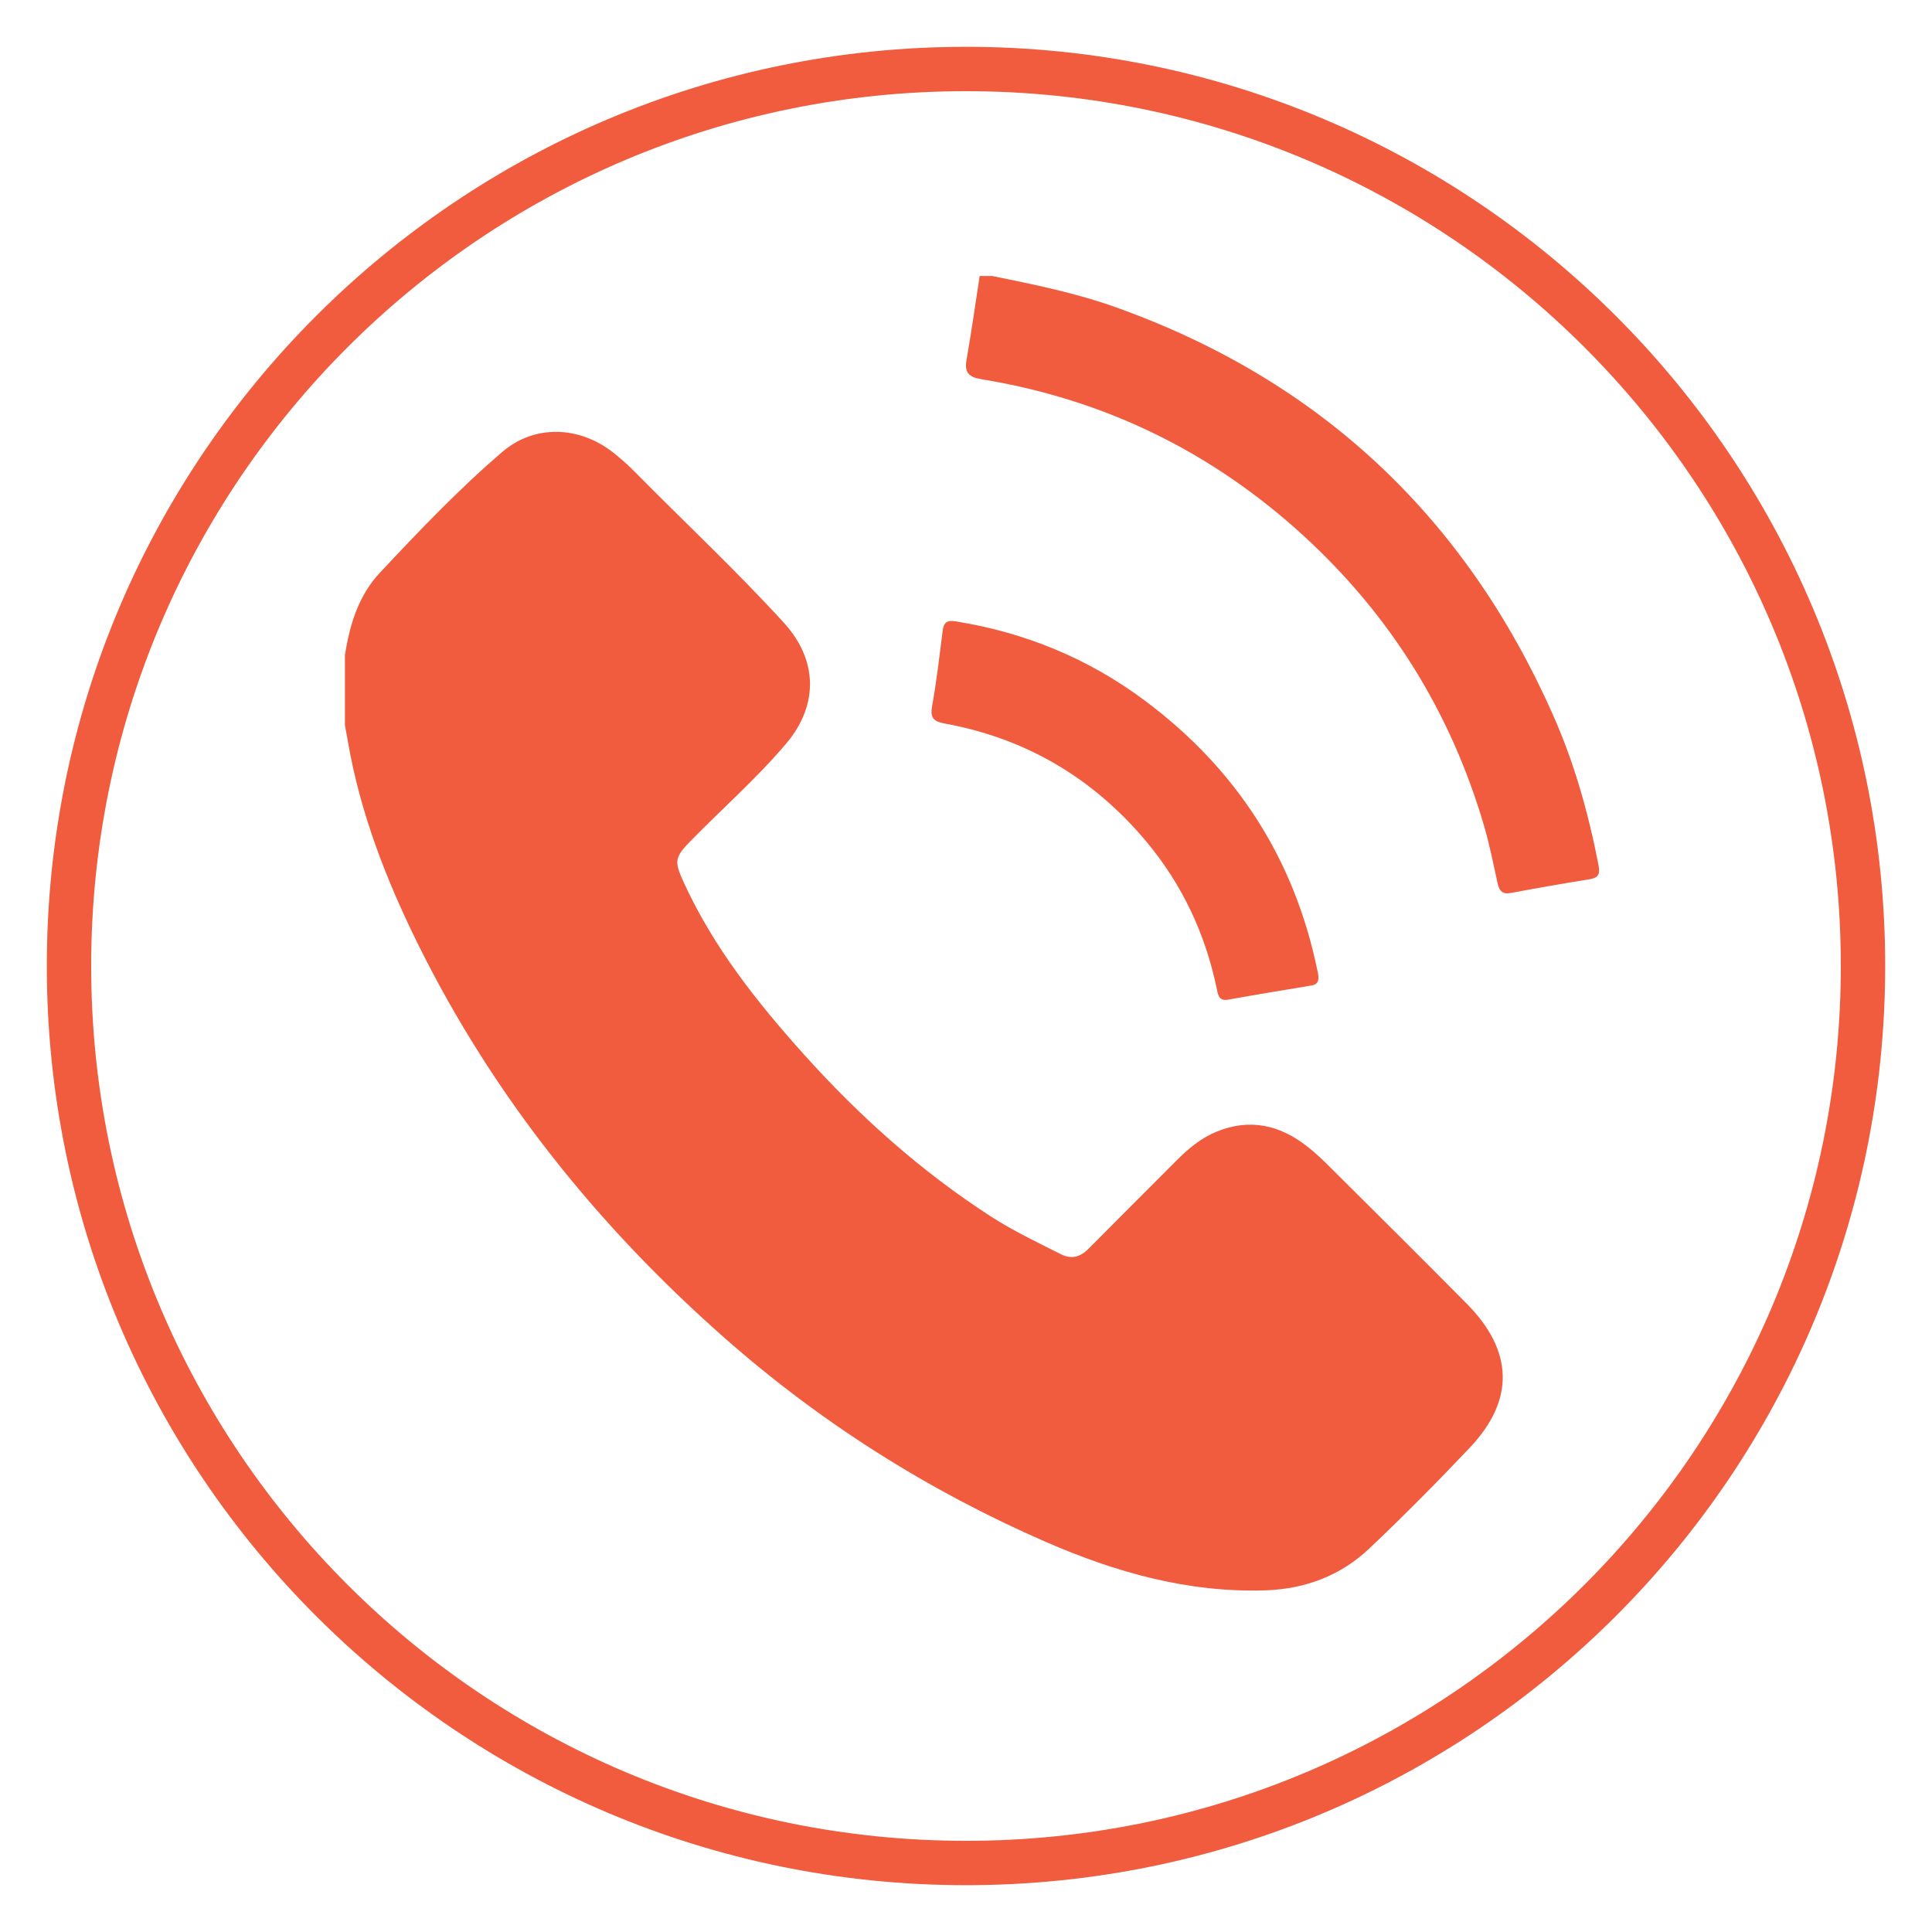
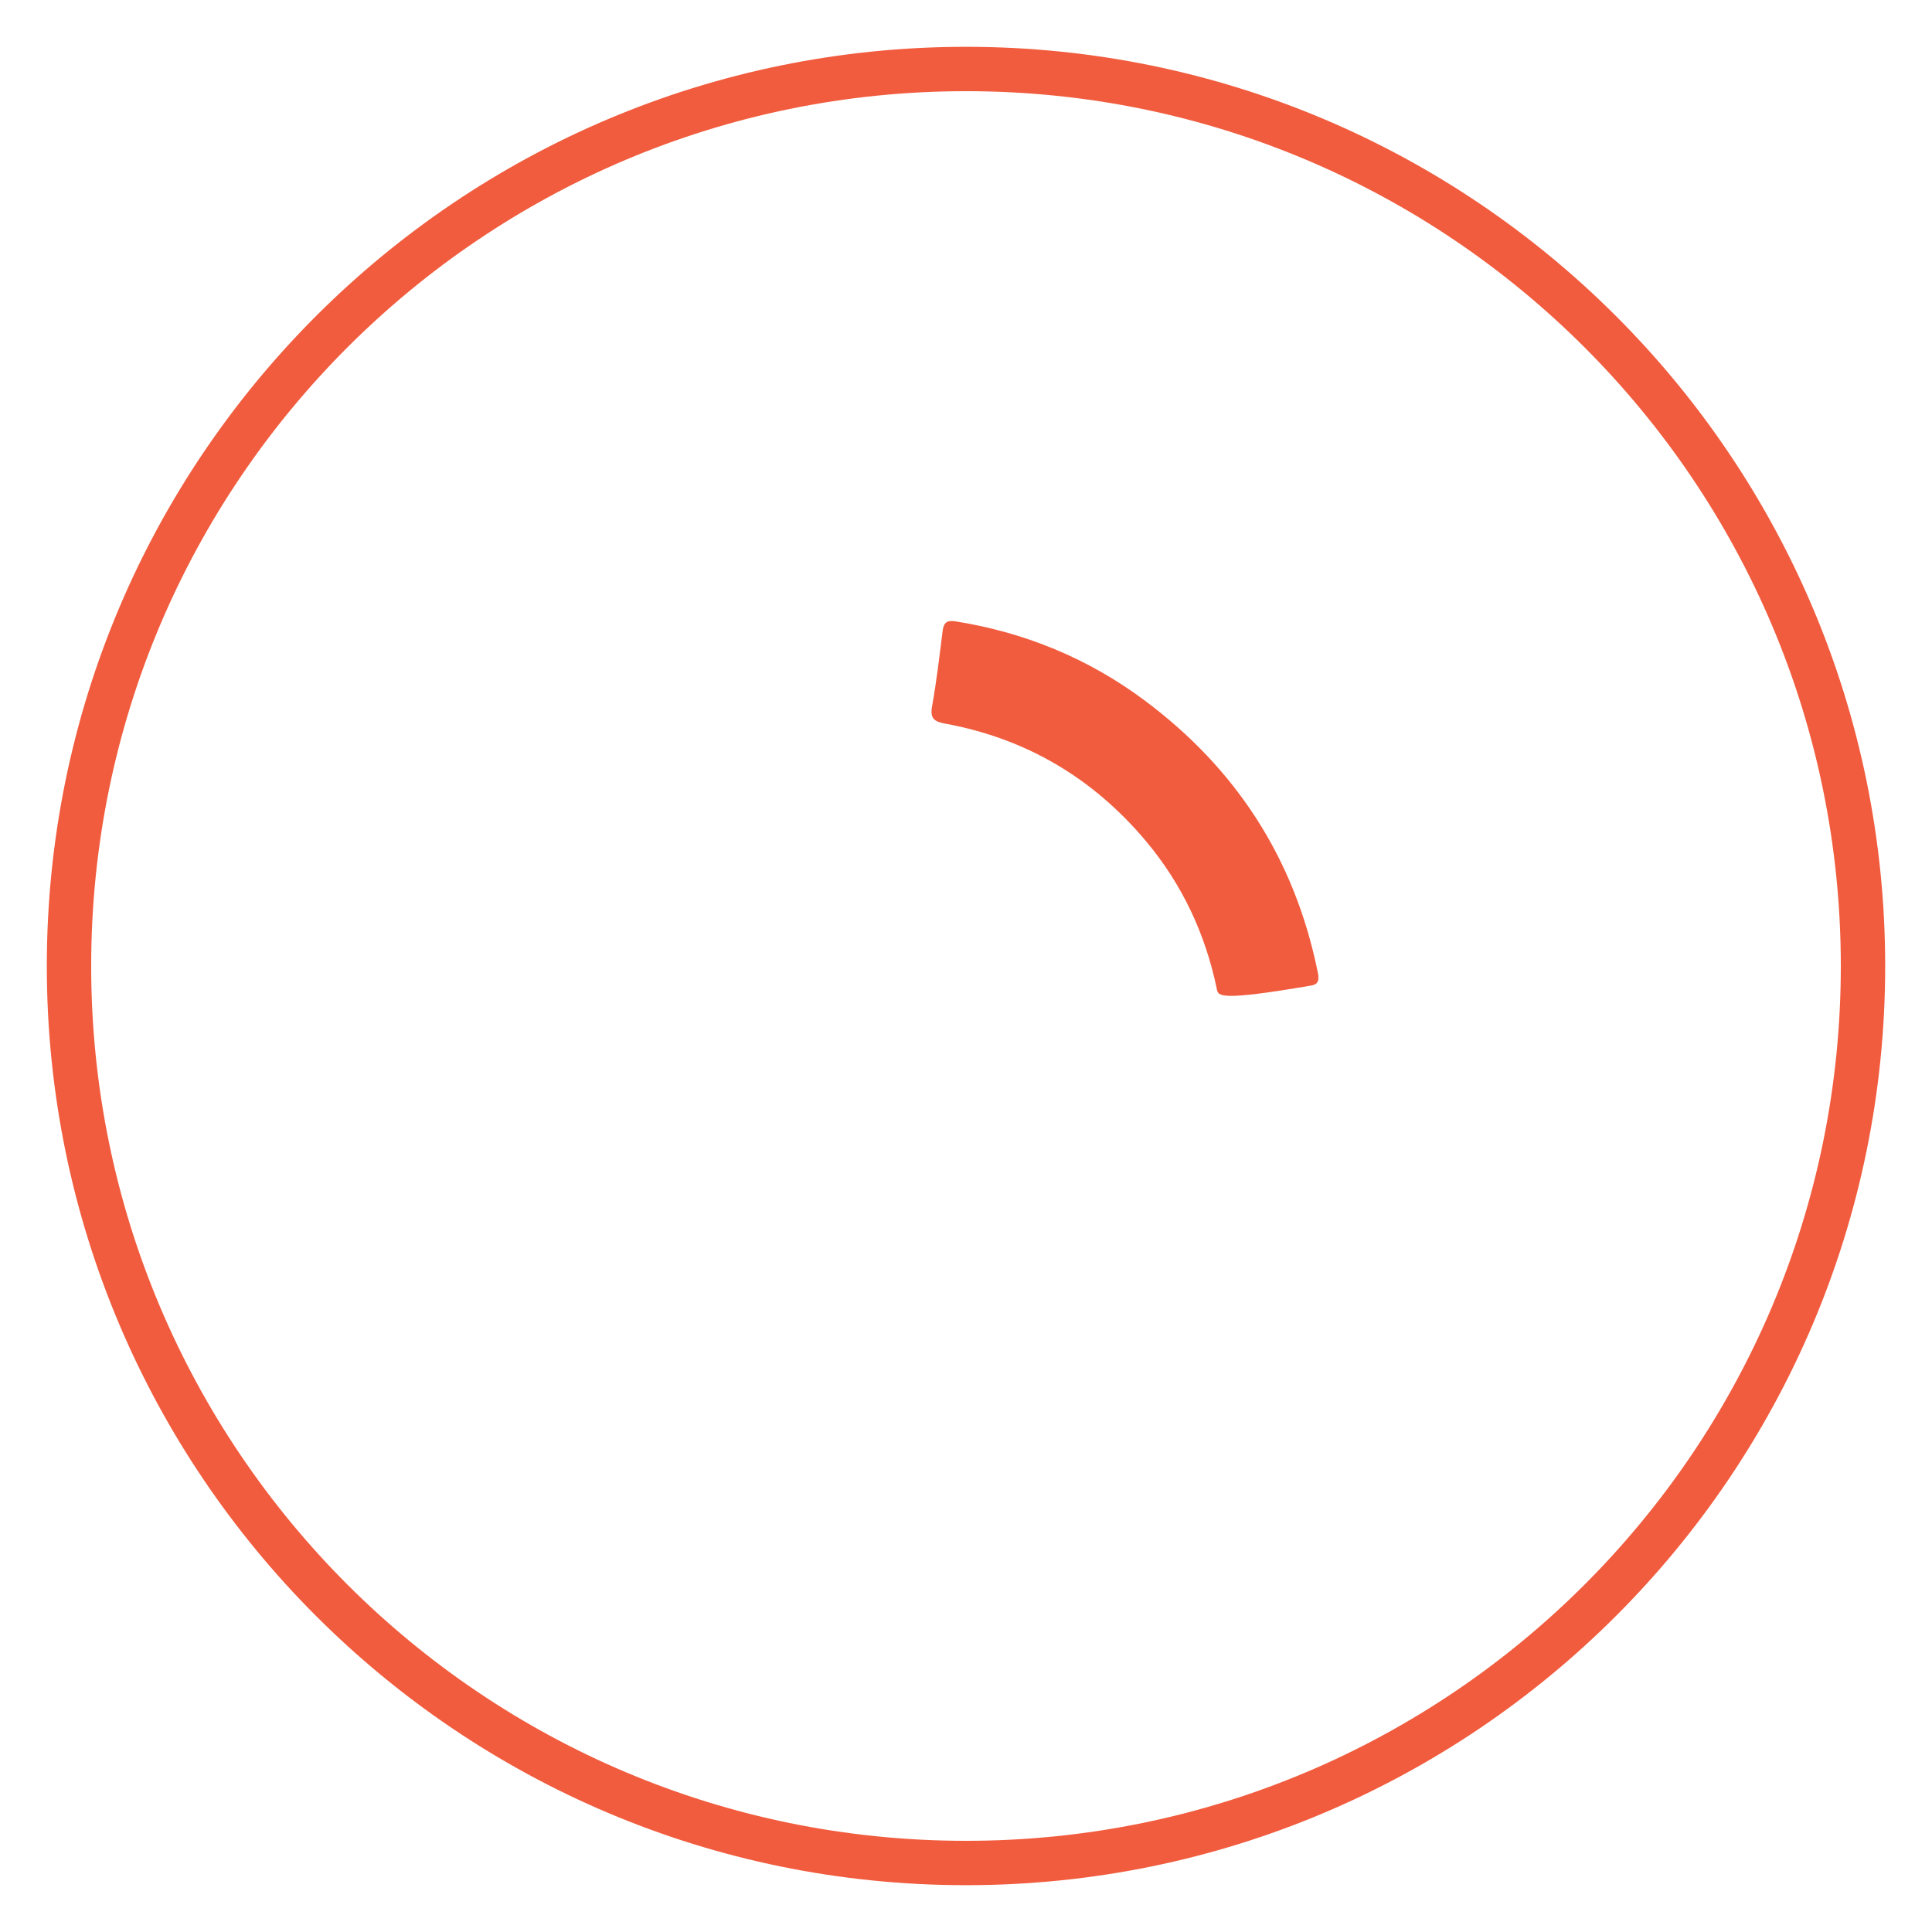
<svg xmlns="http://www.w3.org/2000/svg" width="28" height="28" viewBox="0 0 28 28" fill="none">
-   <path d="M4.999 9.497C5.067 9.054 5.196 8.63 5.507 8.299C6.076 7.692 6.651 7.087 7.284 6.546C7.748 6.15 8.398 6.172 8.888 6.56C8.997 6.646 9.102 6.738 9.199 6.837C9.919 7.567 10.669 8.268 11.361 9.026C11.853 9.566 11.866 10.219 11.392 10.779C10.966 11.281 10.47 11.717 10.01 12.187C9.776 12.425 9.769 12.483 9.91 12.79C10.34 13.728 10.972 14.526 11.656 15.287C12.458 16.179 13.346 16.974 14.356 17.627C14.681 17.837 15.03 18.003 15.375 18.177C15.533 18.257 15.661 18.215 15.781 18.093C16.206 17.664 16.633 17.238 17.059 16.811C17.227 16.643 17.407 16.493 17.629 16.402C18.114 16.203 18.551 16.304 18.95 16.619C19.068 16.712 19.178 16.816 19.284 16.923C19.943 17.578 20.602 18.233 21.256 18.893C21.935 19.578 21.955 20.29 21.302 20.98C20.829 21.48 20.344 21.969 19.845 22.442C19.432 22.834 18.919 23.027 18.351 23.048C17.224 23.087 16.168 22.788 15.146 22.342C13.446 21.6 11.895 20.618 10.505 19.394C8.666 17.774 7.153 15.892 6.061 13.69C5.597 12.752 5.219 11.78 5.041 10.741C5.028 10.664 5.013 10.588 4.999 10.511C4.999 10.173 4.999 9.835 4.999 9.497Z" fill="#F15C3E" />
-   <path d="M19.102 14.106C19.126 14.245 19.073 14.271 18.998 14.284C18.601 14.35 18.202 14.415 17.805 14.487C17.674 14.511 17.655 14.436 17.636 14.338C17.471 13.538 17.134 12.818 16.609 12.191C15.844 11.28 14.878 10.706 13.707 10.489C13.549 10.46 13.475 10.422 13.508 10.238C13.573 9.877 13.615 9.511 13.661 9.147C13.676 9.028 13.717 8.984 13.849 9.005C14.857 9.166 15.775 9.544 16.591 10.153C17.915 11.14 18.759 12.442 19.093 14.067C19.099 14.097 19.106 14.126 19.102 14.106Z" fill="#F15C3E" />
-   <path d="M14.38 4C14.988 4.123 15.596 4.247 16.182 4.457C19.135 5.515 21.233 7.492 22.503 10.351C22.815 11.053 23.023 11.79 23.168 12.545C23.195 12.684 23.152 12.726 23.023 12.745C22.648 12.805 22.274 12.871 21.901 12.941C21.775 12.965 21.729 12.914 21.704 12.799C21.642 12.517 21.586 12.233 21.504 11.955C21.02 10.313 20.149 8.914 18.885 7.758C17.553 6.541 15.998 5.785 14.218 5.495C14.037 5.465 13.976 5.395 14.008 5.213C14.079 4.81 14.136 4.404 14.198 4C14.259 4 14.32 4 14.38 4Z" fill="#F15C3E" />
+   <path d="M19.102 14.106C19.126 14.245 19.073 14.271 18.998 14.284C17.674 14.511 17.655 14.436 17.636 14.338C17.471 13.538 17.134 12.818 16.609 12.191C15.844 11.28 14.878 10.706 13.707 10.489C13.549 10.46 13.475 10.422 13.508 10.238C13.573 9.877 13.615 9.511 13.661 9.147C13.676 9.028 13.717 8.984 13.849 9.005C14.857 9.166 15.775 9.544 16.591 10.153C17.915 11.14 18.759 12.442 19.093 14.067C19.099 14.097 19.106 14.126 19.102 14.106Z" fill="#F15C3E" />
  <path d="M14 27C21.18 27 27 21.18 27 14C27 6.82 21.18 1 14 1C6.82 1 1 6.82 1 14C1 21.18 6.82 27 14 27Z" stroke="#F15C3E" stroke-width="0.643" />
</svg>